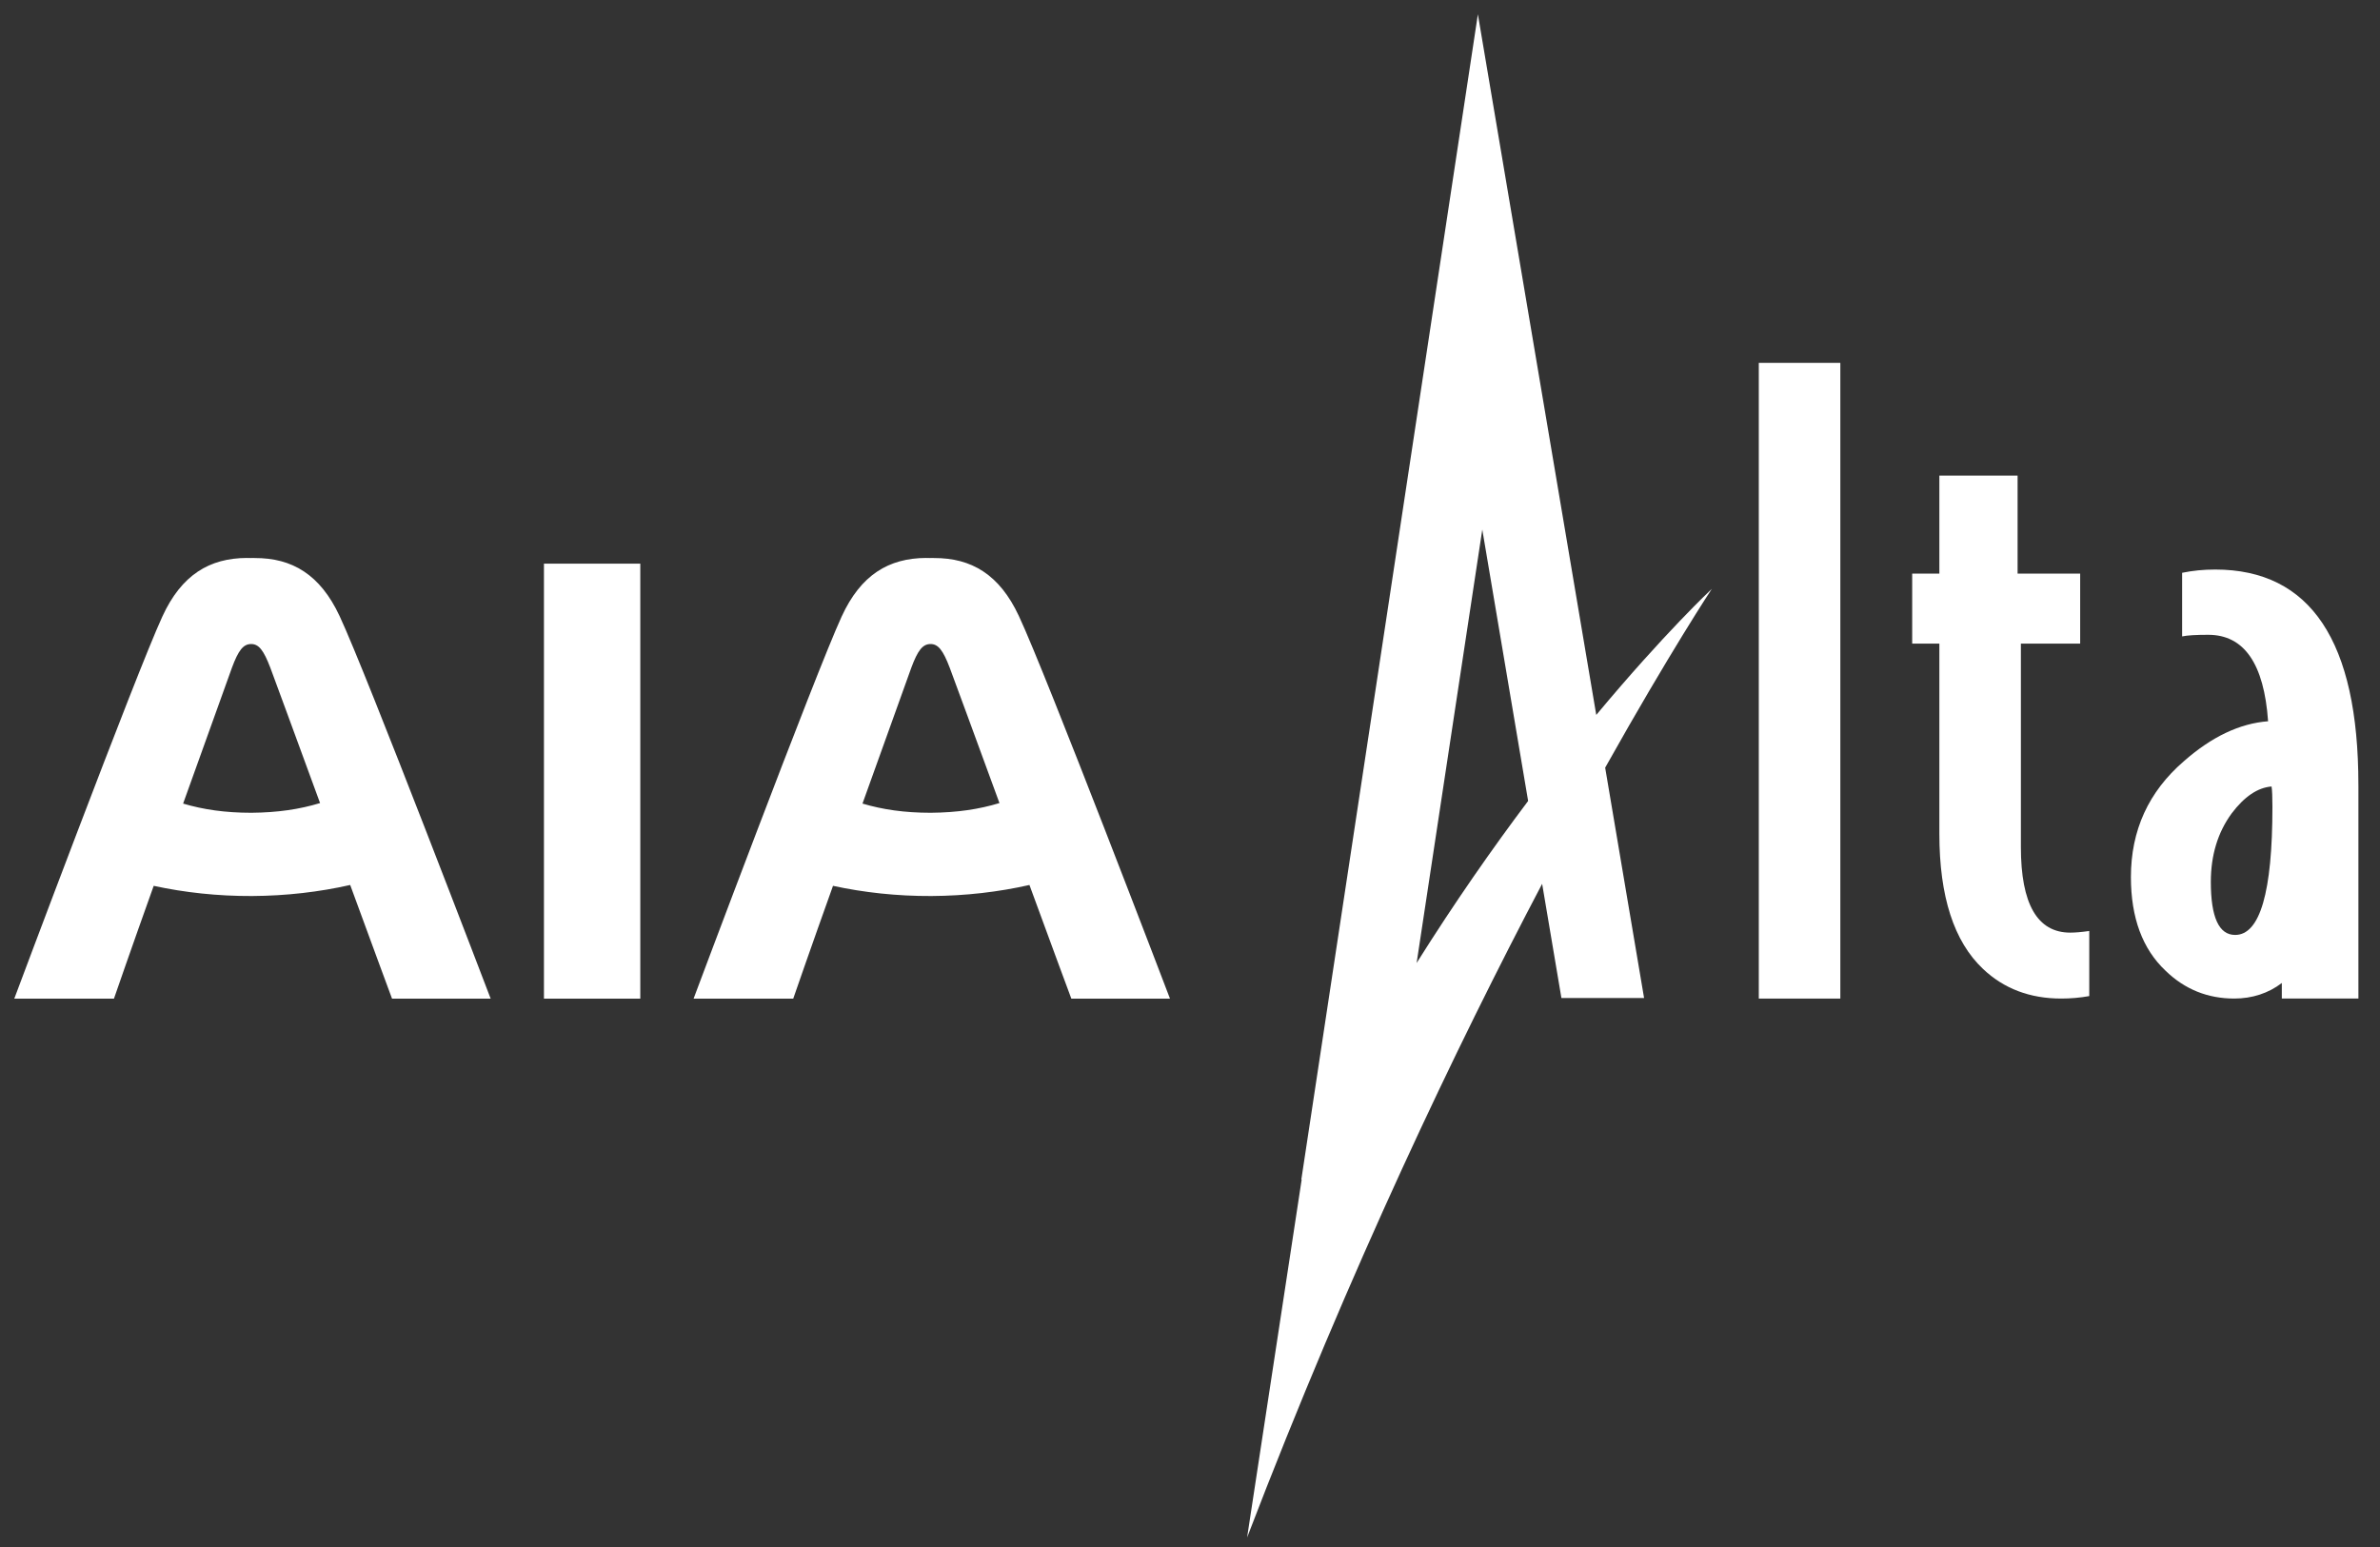
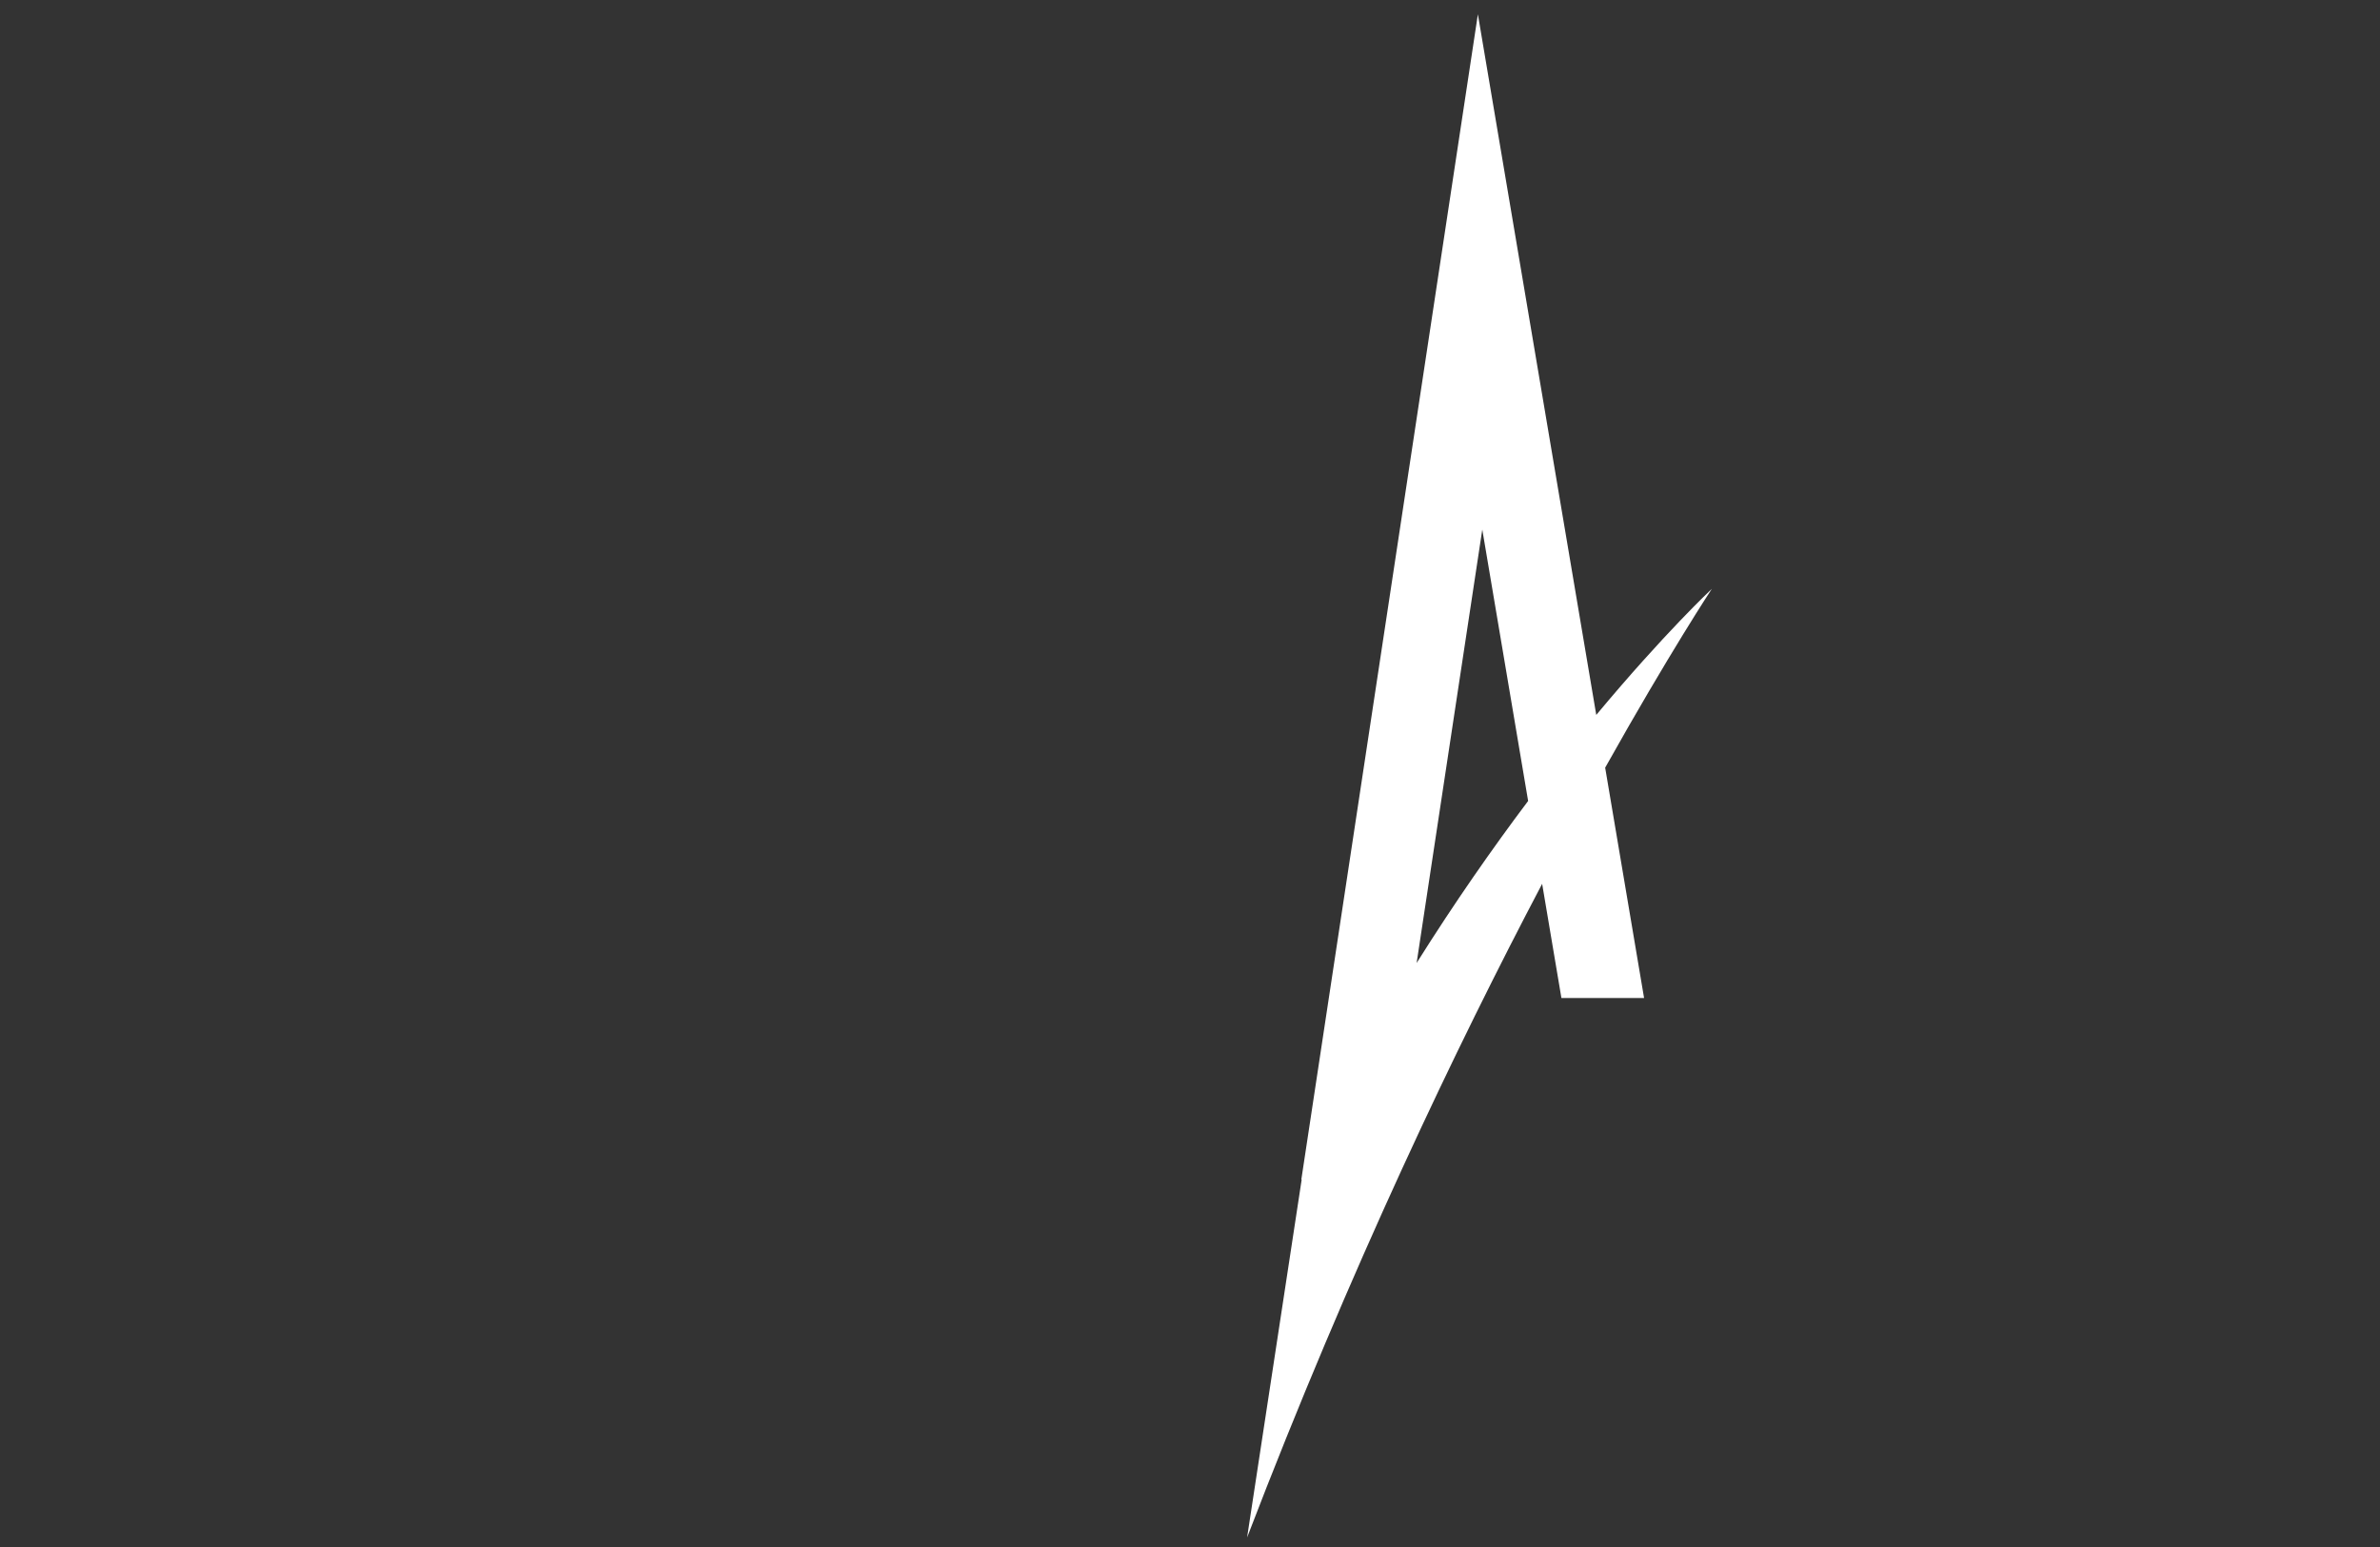
<svg xmlns="http://www.w3.org/2000/svg" width="100" height="65" viewBox="0 0 100 65" fill="none">
  <rect x="0" y="0" width="100" height="65" fill="#333333" stroke="none" />
-   <path d="M22.855 41.96H26.903V23.682H22.855V41.96ZM10.705 23.447C10.691 23.442 10.625 23.444 10.533 23.447C10.443 23.447 10.374 23.443 10.366 23.444C10.371 23.444 10.374 23.443 10.374 23.443C8.803 23.45 7.626 24.15 6.821 25.906C5.701 28.336 0.6 41.96 0.6 41.96H4.788C4.788 41.96 5.543 39.772 6.458 37.22C7.759 37.501 9.145 37.654 10.592 37.648C12.033 37.64 13.416 37.477 14.714 37.184C15.647 39.735 16.472 41.96 16.472 41.96H20.616C20.616 41.96 15.402 28.3 14.267 25.881C13.45 24.136 12.271 23.442 10.705 23.447ZM10.564 34.15C9.455 34.15 8.541 34.015 7.694 33.764C8.709 30.935 9.627 28.38 9.742 28.064C10.02 27.314 10.223 27.064 10.549 27.06C10.872 27.059 11.073 27.31 11.36 28.06C11.48 28.373 12.414 30.924 13.448 33.742C12.596 34.001 11.678 34.141 10.564 34.15ZM42.809 25.881C41.996 24.137 40.815 23.442 39.249 23.447C39.237 23.442 39.17 23.444 39.078 23.447C38.987 23.447 38.916 23.443 38.908 23.444C38.913 23.444 38.914 23.443 38.914 23.443C37.344 23.45 36.168 24.15 35.363 25.906C34.246 28.336 29.142 41.96 29.142 41.96H33.329C33.329 41.96 34.085 39.772 35 37.22C36.3 37.501 37.686 37.654 39.134 37.648C40.575 37.64 41.957 37.477 43.254 37.184C44.186 39.735 45.014 41.96 45.014 41.96H49.159C49.16 41.96 43.947 28.3 42.809 25.881ZM39.108 34.15C38 34.15 37.087 34.015 36.239 33.764C37.255 30.935 38.171 28.38 38.287 28.064C38.565 27.314 38.77 27.064 39.095 27.06C39.417 27.059 39.62 27.31 39.906 28.06C40.027 28.373 40.96 30.924 41.994 33.742C41.141 34.001 40.225 34.141 39.108 34.15Z" fill="white" />
-   <path d="M77.325 15.246H73.899V41.957H77.325V15.246Z" fill="white" />
-   <path d="M87.784 41.852C87.391 41.923 86.999 41.956 86.607 41.956C85.293 41.956 84.196 41.541 83.32 40.711C82.097 39.557 81.486 37.665 81.486 35.036V27.043H80.344V24.102H81.486V19.983H84.773V24.102H87.402V27.043H84.911V35.588C84.911 37.988 85.604 39.186 86.987 39.186C87.195 39.186 87.459 39.163 87.784 39.117V41.852Z" fill="white" />
-   <path d="M59.522 40.462L62.281 22.25L64.207 33.654C62.724 35.623 61.13 37.903 59.522 40.462ZM71.926 24.742C71.926 24.742 69.94 26.594 67.07 30.039L62.096 0.6L54.678 49.559L54.692 49.562L52.399 64.6C56.755 53.239 61.23 43.91 64.796 37.136L65.606 41.934H69.079L67.444 32.255C70.173 27.386 71.926 24.742 71.926 24.742Z" fill="white" />
-   <path d="M99.092 32.977C99.092 26.946 97.084 23.93 93.073 23.93C92.586 23.93 92.124 23.976 91.686 24.067V26.74C91.906 26.693 92.27 26.672 92.782 26.672C94.289 26.672 95.128 27.883 95.298 30.305C94.107 30.395 92.927 30.956 91.759 31.984C90.276 33.264 89.534 34.886 89.534 36.85C89.534 38.563 90.021 39.877 90.994 40.791C91.797 41.568 92.758 41.956 93.877 41.956C94.624 41.956 95.314 41.734 95.875 41.302V41.956H99.093V33.046C99.092 33.023 99.092 33.001 99.092 32.977ZM93.913 39.283C93.232 39.283 92.892 38.54 92.892 37.055C92.892 35.936 93.183 34.976 93.767 34.177C94.302 33.468 94.861 33.092 95.444 33.046C95.469 33.205 95.48 33.491 95.48 33.902C95.48 37.489 94.958 39.283 93.913 39.283Z" fill="white" />
+   <path d="M59.522 40.462L62.281 22.25L64.207 33.654C62.724 35.623 61.13 37.903 59.522 40.462M71.926 24.742C71.926 24.742 69.94 26.594 67.07 30.039L62.096 0.6L54.678 49.559L54.692 49.562L52.399 64.6C56.755 53.239 61.23 43.91 64.796 37.136L65.606 41.934H69.079L67.444 32.255C70.173 27.386 71.926 24.742 71.926 24.742Z" fill="white" />
</svg>